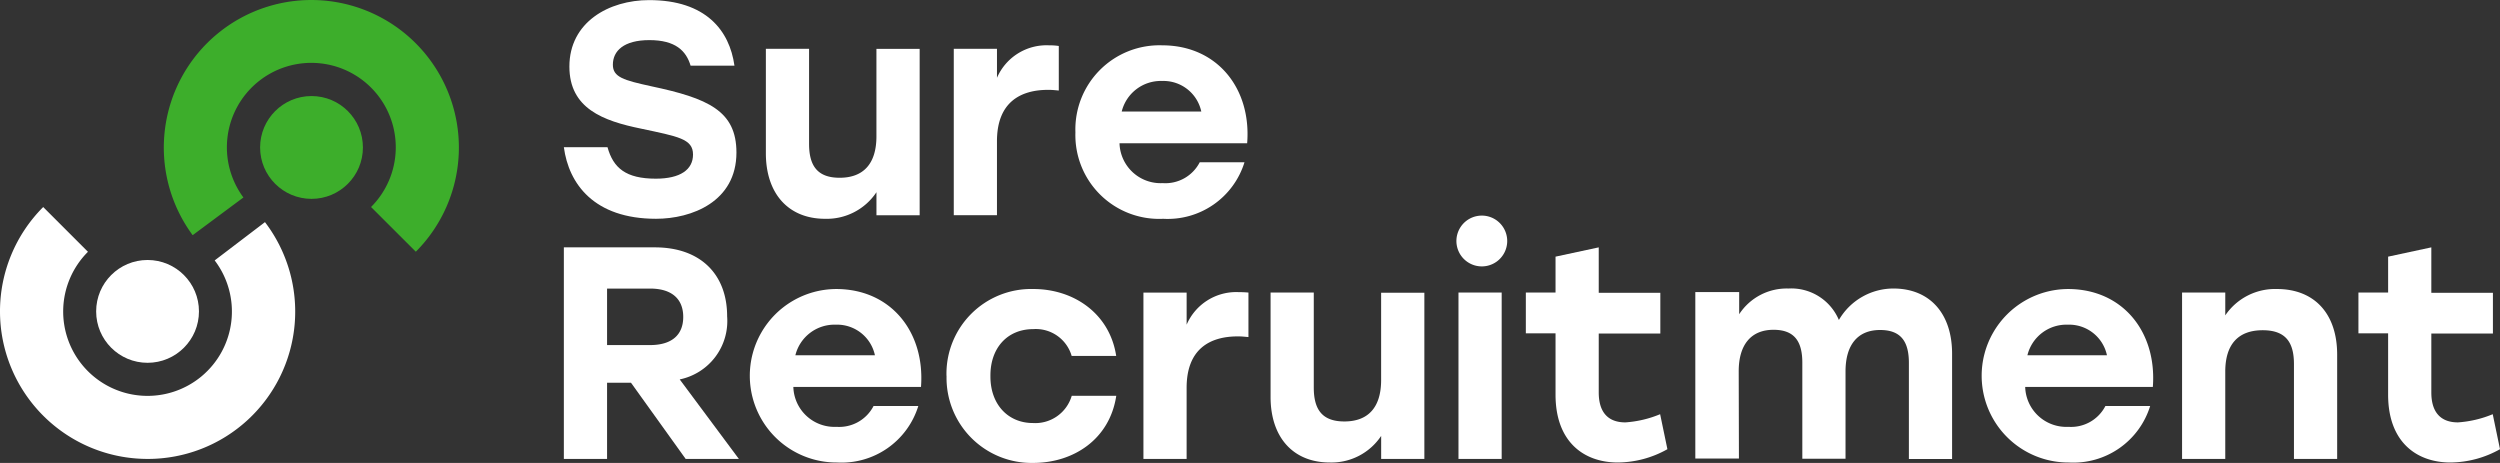
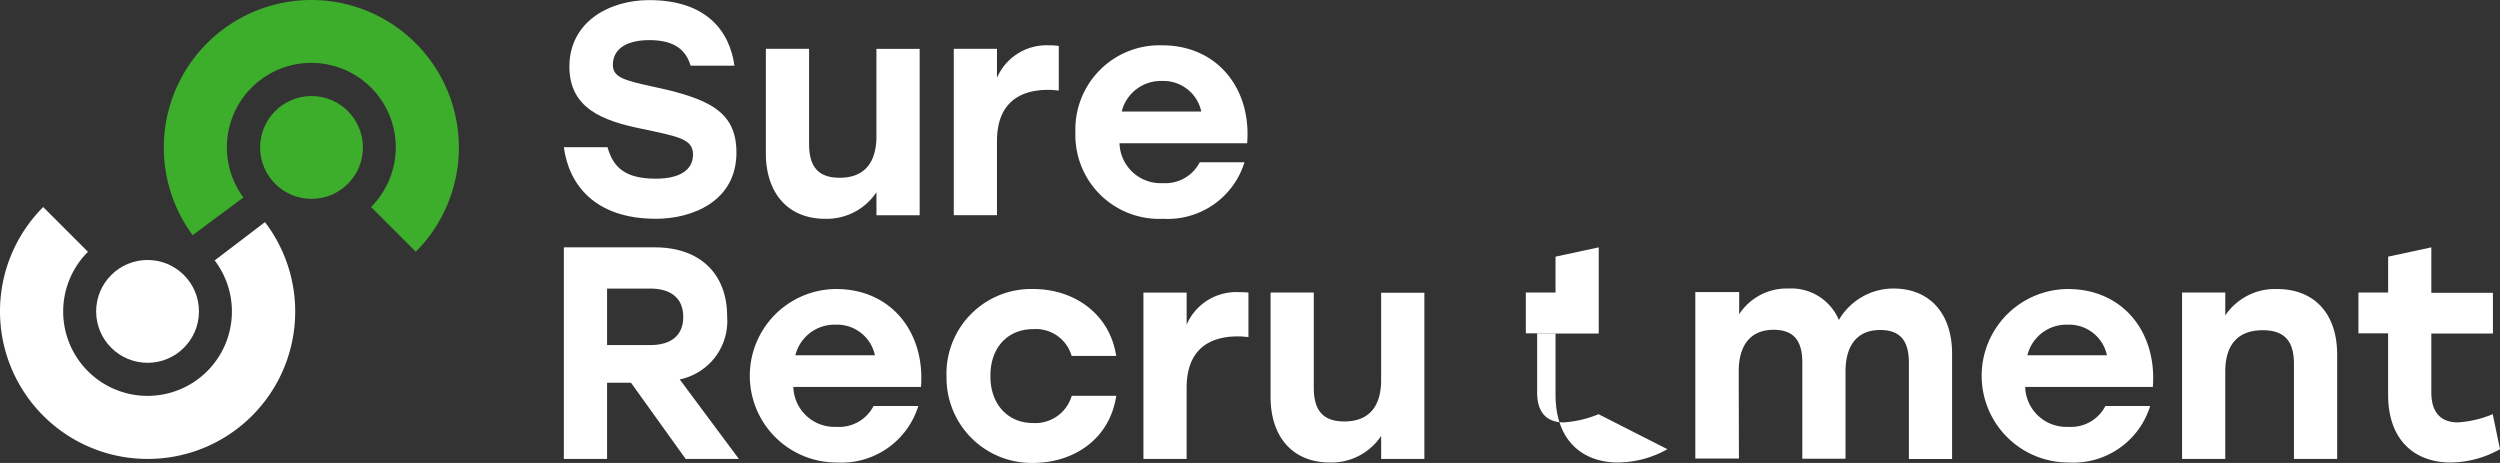
<svg xmlns="http://www.w3.org/2000/svg" width="215.442" height="39.896" viewBox="0 0 215.442 39.896">
  <rect x="0" y="0" width="215.442" height="39.896" fill="#333333" stroke="none" />
  <g id="Layer_1" transform="translate(-3 -2.612)">
    <g id="Group_96" data-name="Group 96" transform="translate(51.591 2.621)">
      <path id="Path_48" data-name="Path 48" d="M272.374,15.835c0,4.239-3.857,5.709-6.93,5.709-5.346,0-7.523-3.017-7.942-6.167h3.761c.5,1.795,1.585,2.711,4.162,2.711,2.119,0,3.207-.783,3.207-2.081,0-1.356-1.279-1.547-4.487-2.233-3.265-.668-6.167-1.737-6.167-5.346,0-3.838,3.417-5.729,6.873-5.729,4.907,0,6.93,2.635,7.351,5.648h-3.78c-.382-1.279-1.3-2.2-3.55-2.2-2.215,0-3.147.935-3.147,2.119,0,1.069.917,1.336,3.3,1.856C269.91,11.158,272.374,12.227,272.374,15.835Z" transform="translate(-257.501 -2.699)" fill="#fff" />
      <path id="Path_49" data-name="Path 49" d="M361.95,24.7V39.039h-3.723V37.053a5.143,5.143,0,0,1-4.43,2.291c-3.147,0-5.1-2.158-5.1-5.648v-9h3.723v8.191c0,1.871.706,2.921,2.635,2.921,2.062,0,3.17-1.222,3.17-3.571V24.7Z" transform="translate(-331.288 -20.498)" fill="#fff" />
      <path id="Path_50" data-name="Path 50" d="M442.55,23.156v3.838c-.286-.019-.5-.057-.917-.057-2.367,0-4.411,1.049-4.411,4.43v6.374H433.5V23.4h3.723v2.5A4.649,4.649,0,0,1,441.71,23.1a5.107,5.107,0,0,1,.84.056Z" transform="translate(-399.898 -19.203)" fill="#fff" />
      <path id="Path_51" data-name="Path 51" d="M503.2,31.538h-11a3.545,3.545,0,0,0,3.723,3.437,3.329,3.329,0,0,0,3.189-1.795h3.857a6.924,6.924,0,0,1-7.007,4.869A7.219,7.219,0,0,1,488.4,30.6a7.247,7.247,0,0,1,7.484-7.5C500.619,23.1,503.577,26.822,503.2,31.538Zm-10.807-2.731h6.855a3.332,3.332,0,0,0-3.379-2.635A3.47,3.47,0,0,0,492.389,28.808Z" transform="translate(-444.315 -19.203)" fill="#fff" />
    </g>
    <g id="Group_97" data-name="Group 97" transform="translate(51.591 21.195)">
      <path id="Path_52" data-name="Path 52" d="M263.286,125.965h-2.062v6.568H257.5V114.3h7.847c3.914,0,6.224,2.31,6.224,5.938a5.14,5.14,0,0,1-4.086,5.442l5.1,6.855H268Zm-2.062-3.245h3.7c1.948,0,2.864-.935,2.864-2.425,0-1.508-.935-2.444-2.864-2.444h-3.7Z" transform="translate(-257.5 -111.566)" fill="#fff" />
      <path id="Path_53" data-name="Path 53" d="M356.008,141.54h-11a3.545,3.545,0,0,0,3.723,3.437,3.329,3.329,0,0,0,3.189-1.795h3.857a6.924,6.924,0,0,1-7.007,4.869,7.475,7.475,0,1,1-.077-14.95C353.431,133.1,356.371,136.823,356.008,141.54Zm-10.825-2.731h6.855a3.332,3.332,0,0,0-3.379-2.635A3.47,3.47,0,0,0,345.183,138.809Z" transform="translate(-325.231 -126.777)" fill="#fff" />
      <path id="Path_54" data-name="Path 54" d="M430.2,140.583a7.3,7.3,0,0,1,7.484-7.484c3.494,0,6.587,2.119,7.141,5.766h-3.838a3.212,3.212,0,0,0-3.3-2.31c-2.272,0-3.723,1.661-3.7,4.047-.019,2.405,1.49,4.047,3.666,4.047a3.274,3.274,0,0,0,3.341-2.348h3.838c-.573,3.78-3.723,5.785-7.16,5.785a7.331,7.331,0,0,1-7.466-7.5Z" transform="translate(-397.226 -126.776)" fill="#fff" />
      <path id="Path_55" data-name="Path 55" d="M528.15,134.537v3.835c-.286-.019-.5-.057-.917-.057-2.367,0-4.411,1.049-4.411,4.43v6.132H519.1V134.539h3.723v2.768a4.649,4.649,0,0,1,4.487-2.806C527.653,134.5,527.921,134.519,528.15,134.537Z" transform="translate(-469.154 -127.909)" fill="#fff" />
      <path id="Path_56" data-name="Path 56" d="M589.75,134.7v14.339h-3.723v-1.986a5.143,5.143,0,0,1-4.43,2.291c-3.147,0-5.1-2.158-5.1-5.648v-9h3.723v8.191c0,1.871.706,2.921,2.635,2.921,2.062,0,3.169-1.222,3.169-3.571v-7.523h3.723Z" transform="translate(-515.594 -128.071)" fill="#fff" />
-       <path id="Path_57" data-name="Path 57" d="M663.72,102.195a2.189,2.189,0,1,1-.681-1.6A2.193,2.193,0,0,1,663.72,102.195Zm-4.2,4.43h3.723v14.339h-3.723Z" transform="translate(-582.424 -99.996)" fill="#fff" />
-       <path id="Path_58" data-name="Path 58" d="M703.9,131.693a8.823,8.823,0,0,1-4.276,1.146c-2.864,0-5.365-1.719-5.365-5.843v-5.288H691.7v-3.513h2.559V115.1l3.723-.8v3.914h5.308v3.509h-5.308v5.083c0,1.7.8,2.577,2.291,2.577a9.424,9.424,0,0,0,3-.706Z" transform="translate(-608.799 -111.566)" fill="#fff" />
+       <path id="Path_58" data-name="Path 58" d="M703.9,131.693a8.823,8.823,0,0,1-4.276,1.146c-2.864,0-5.365-1.719-5.365-5.843v-5.288H691.7v-3.513h2.559V115.1l3.723-.8v3.914v3.509h-5.308v5.083c0,1.7.8,2.577,2.291,2.577a9.424,9.424,0,0,0,3-.706Z" transform="translate(-608.799 -111.566)" fill="#fff" />
      <path id="Path_59" data-name="Path 59" d="M790.328,138.512v9.072h-3.723v-8.271c0-1.833-.668-2.845-2.482-2.845-1.948,0-2.978,1.3-2.978,3.571v7.523h-3.723v-8.267c0-1.833-.668-2.845-2.482-2.845-1.948,0-3,1.3-3,3.571l.019,7.523H768.2V133.2h3.78v1.909a4.885,4.885,0,0,1,4.239-2.215,4.449,4.449,0,0,1,4.353,2.711,5.437,5.437,0,0,1,4.792-2.711C788.419,132.936,790.328,135.056,790.328,138.512Z" transform="translate(-670.694 -126.613)" fill="#fff" />
      <path id="Path_60" data-name="Path 60" d="M912.009,141.54h-11a3.544,3.544,0,0,0,3.723,3.437,3.328,3.328,0,0,0,3.189-1.795h3.857a6.924,6.924,0,0,1-7.007,4.869,7.475,7.475,0,1,1-.076-14.95C909.431,133.1,912.371,136.823,912.009,141.54ZM901.2,138.809h6.854a3.332,3.332,0,0,0-3.379-2.635A3.457,3.457,0,0,0,901.2,138.809Z" transform="translate(-775.075 -126.777)" fill="#fff" />
      <path id="Path_61" data-name="Path 61" d="M1001.265,138.748v8.993h-3.723v-8.169c0-1.871-.706-2.921-2.692-2.921-2.119,0-3.228,1.222-3.228,3.571v7.523H987.9V133.405h3.723v1.966a5.184,5.184,0,0,1,4.448-2.272C999.318,133.1,1001.265,135.238,1001.265,138.748Z" transform="translate(-848.447 -126.776)" fill="#fff" />
      <path id="Path_62" data-name="Path 62" d="M1079.7,131.693a8.824,8.824,0,0,1-4.277,1.146c-2.864,0-5.365-1.719-5.365-5.843v-5.288H1067.5v-3.513h2.559V115.1l3.723-.8v3.914h5.308v3.509h-5.308v5.083c0,1.7.8,2.577,2.292,2.577a9.424,9.424,0,0,0,3-.706Z" transform="translate(-912.849 -111.566)" fill="#fff" />
    </g>
    <g id="Group_98" data-name="Group 98" transform="translate(17.124 2.612)">
      <circle id="Ellipse_13" data-name="Ellipse 13" cx="4.43" cy="4.43" r="4.43" transform="translate(8.291 8.277)" fill="#3dae2b" />
      <path id="Path_63" data-name="Path 63" d="M98.662,24.308,94.8,20.451a7.277,7.277,0,1,0-11-.821l-4.373,3.249a12.714,12.714,0,1,1,19.227,1.429Z" transform="translate(-76.948 -2.612)" fill="#3dae2b" />
    </g>
    <g id="Group_99" data-name="Group 99" transform="translate(3 20.454)">
      <circle id="Ellipse_14" data-name="Ellipse 14" cx="4.43" cy="4.43" r="4.43" transform="translate(8.286 4.563)" fill="#fff" />
      <path id="Path_64" data-name="Path 64" d="M15.716,117.806A12.716,12.716,0,0,1,6.723,96.1l3.857,3.857A7.27,7.27,0,1,0,21.5,100.7l4.334-3.3a12.7,12.7,0,0,1-10.119,20.407Z" transform="translate(-3 -96.1)" fill="#fff" />
    </g>
  </g>
</svg>